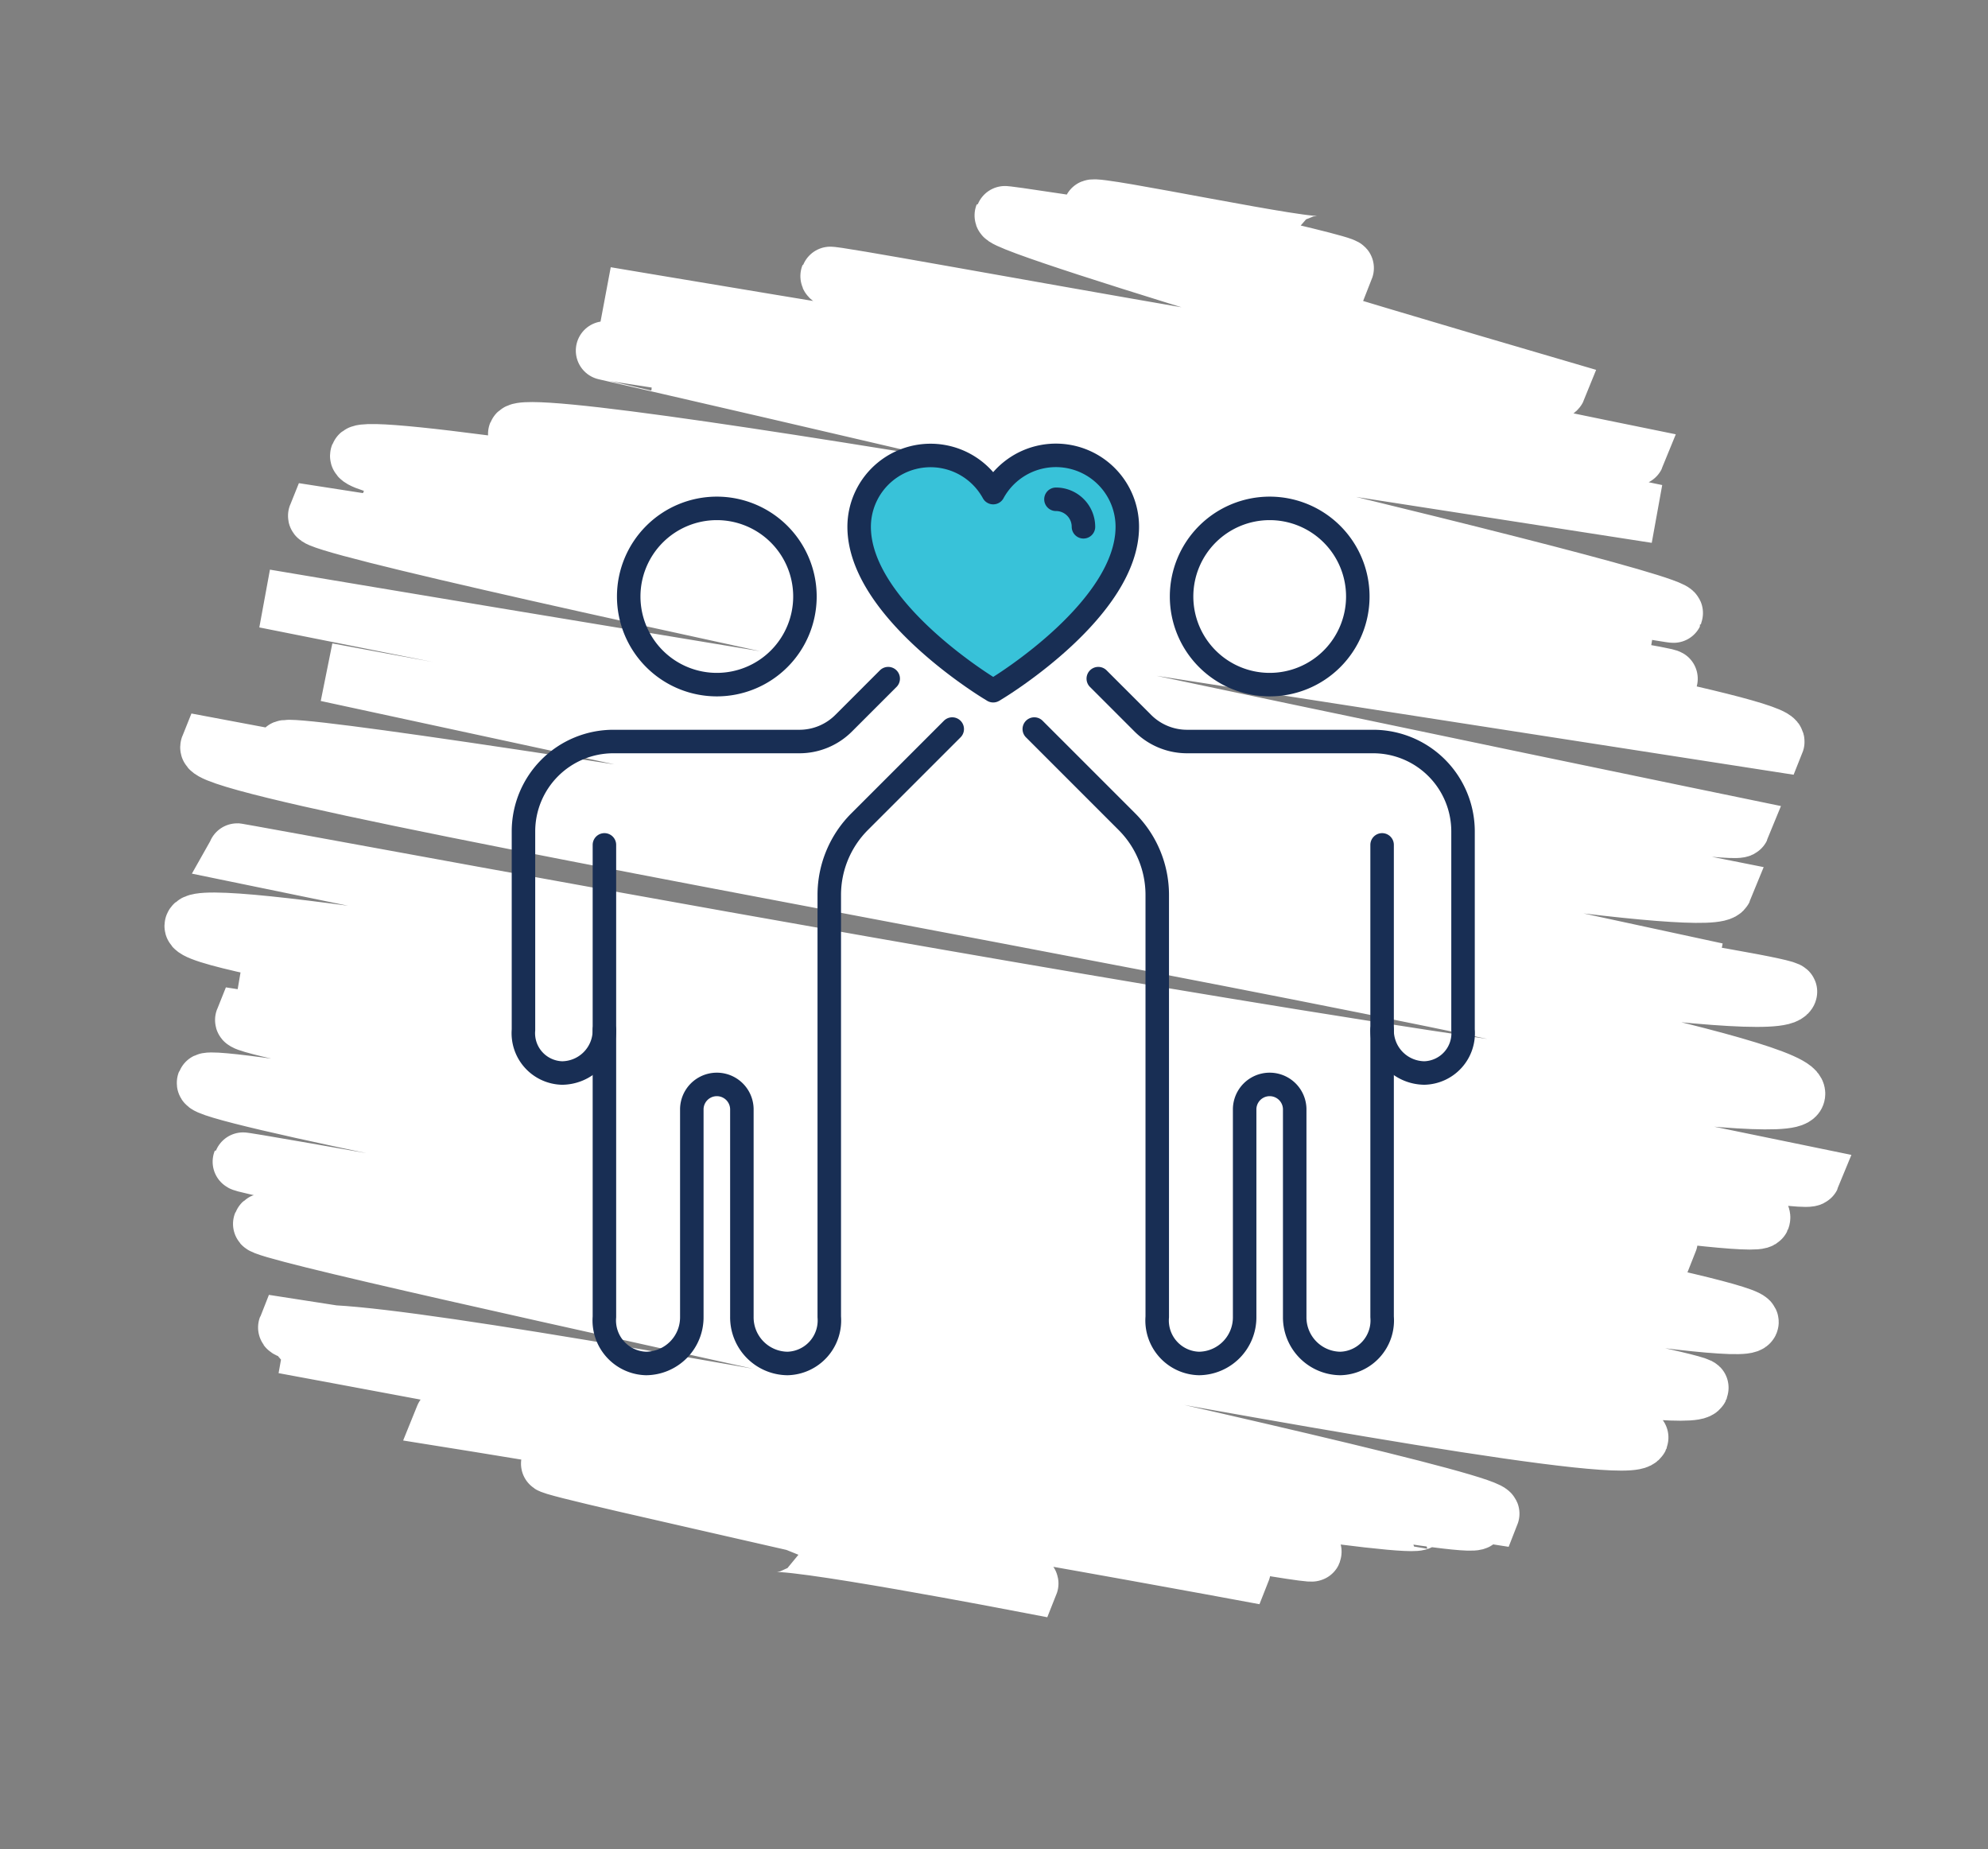
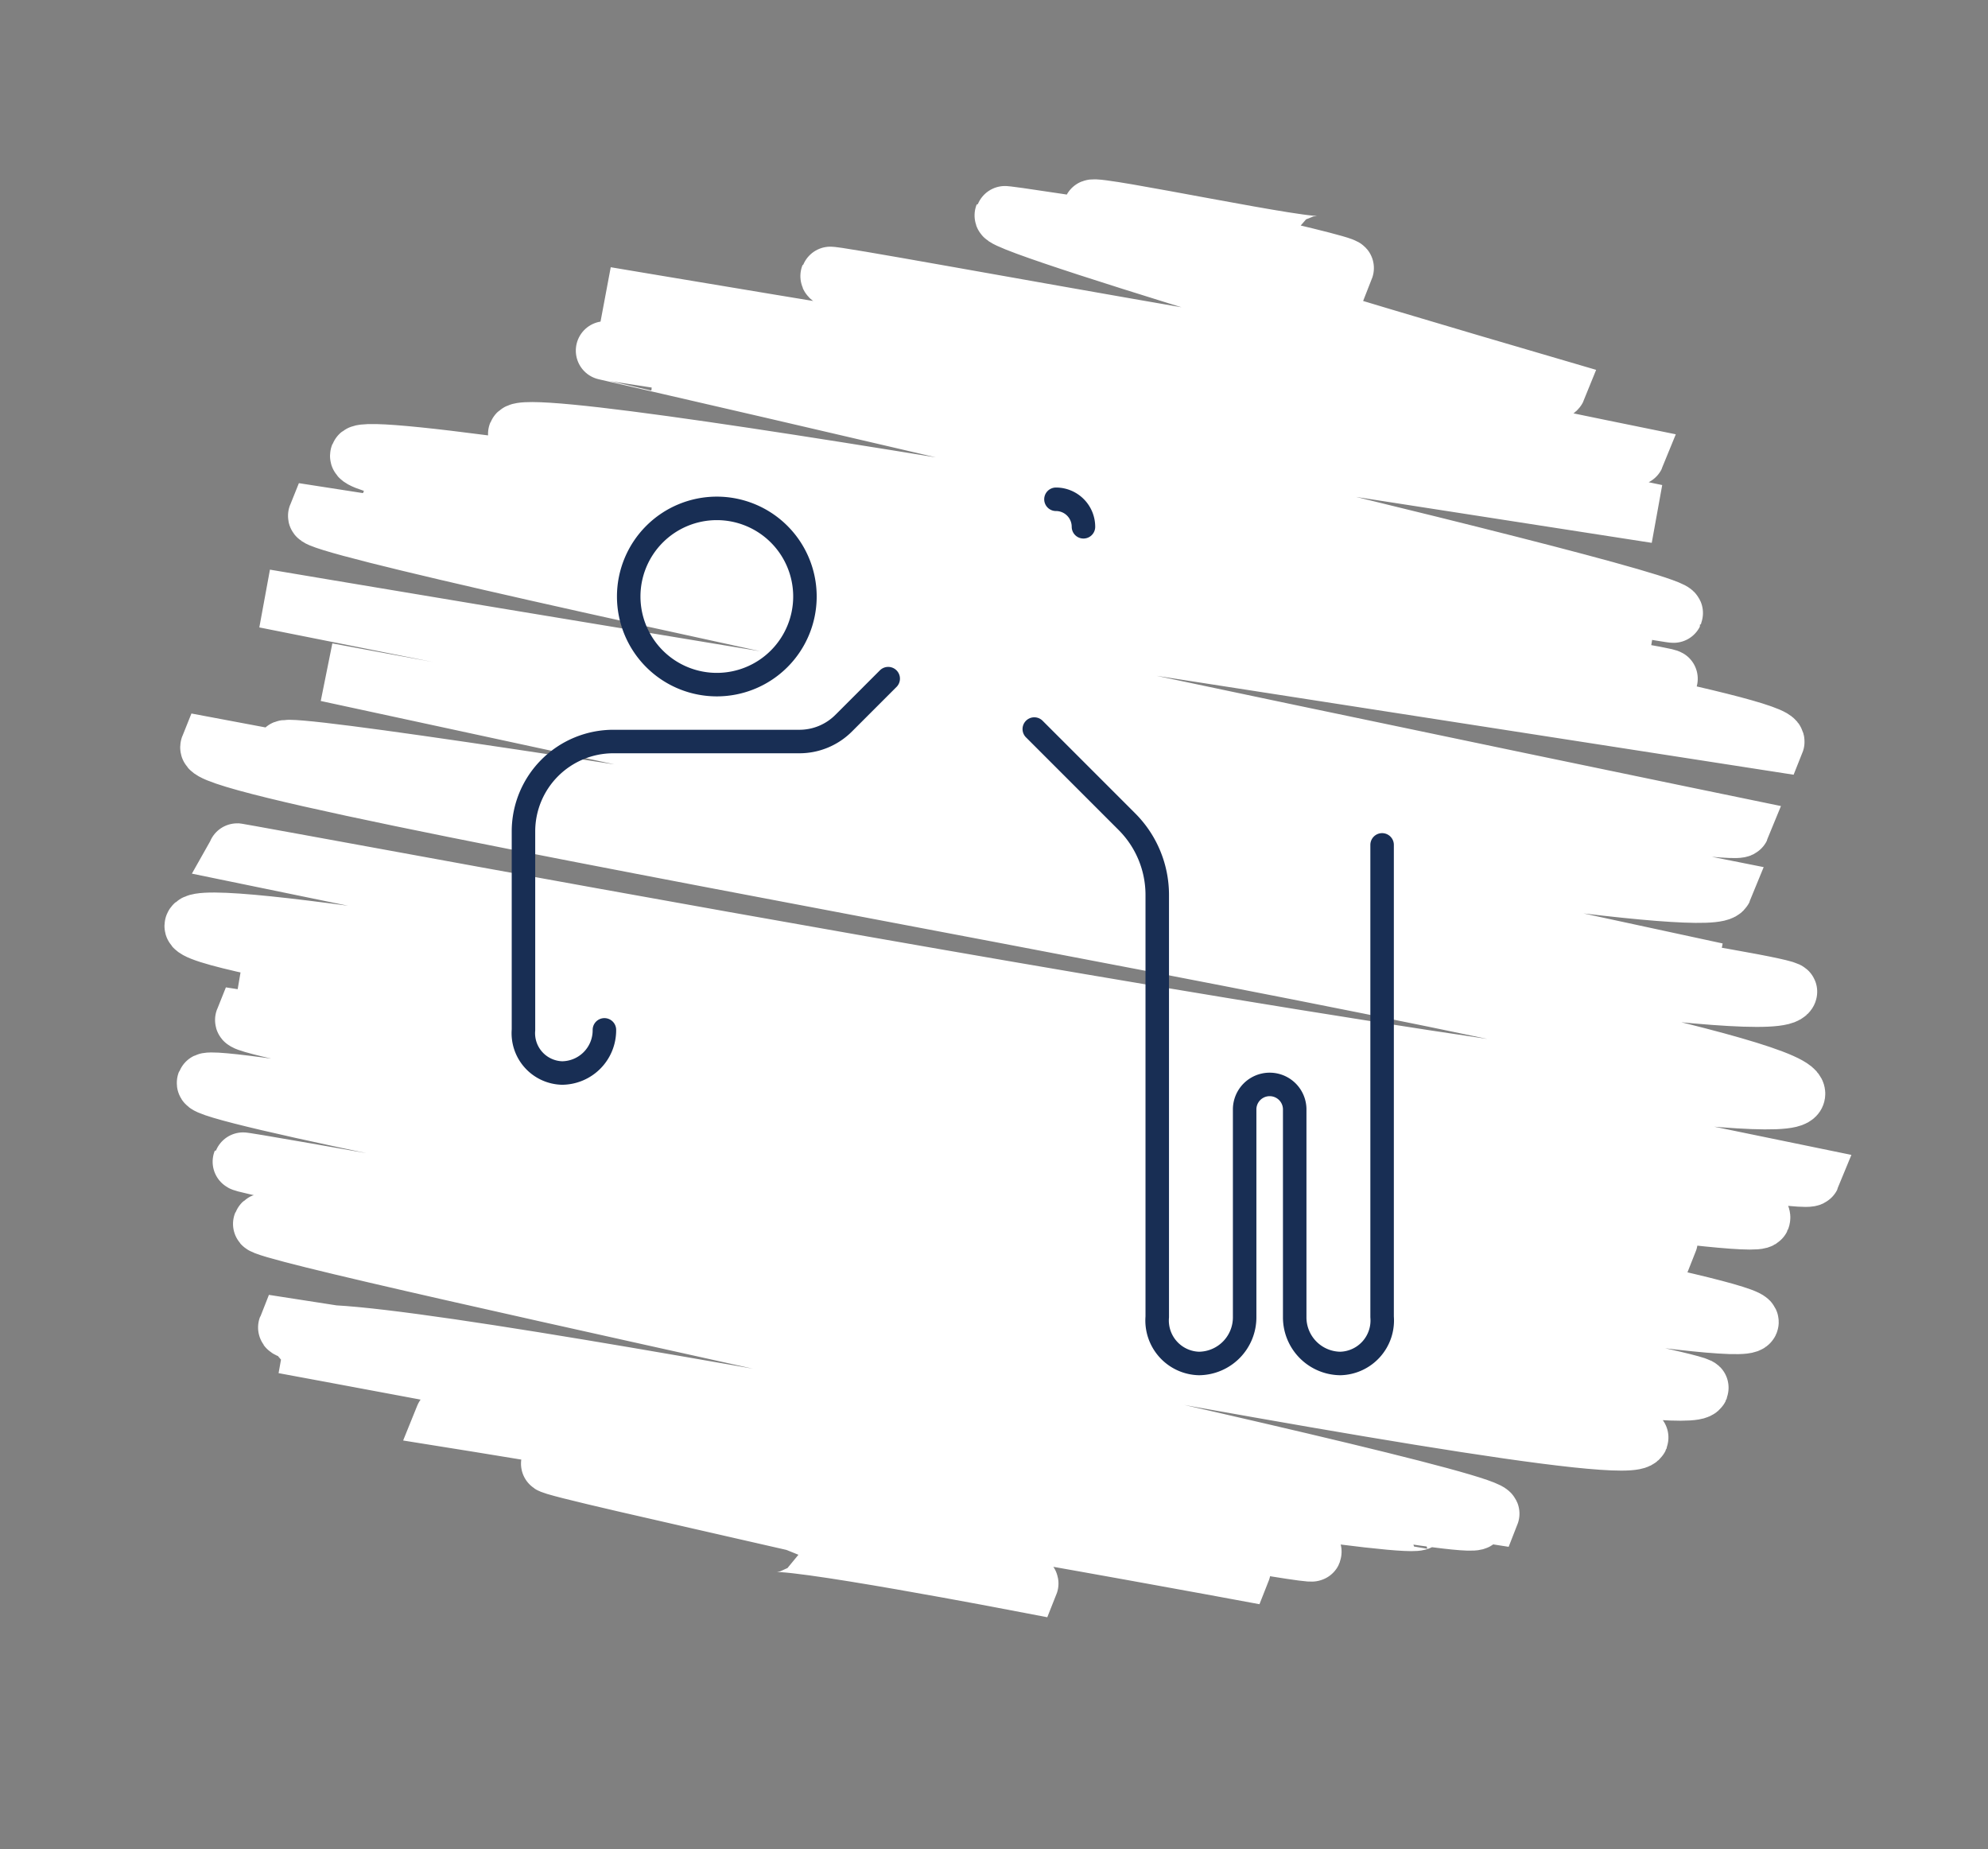
<svg xmlns="http://www.w3.org/2000/svg" width="169.215" height="157.385" viewBox="0 0 169.215 157.385">
  <rect x="0" y="0" width="169.215" height="157.385" fill="#808080" stroke="none" />
  <defs>
    <clipPath id="clip-path">
      <rect id="Rectangle_7154" data-name="Rectangle 7154" width="82.467" height="79.791" fill="none" stroke="#182e54" stroke-width="2" />
    </clipPath>
  </defs>
  <g id="Group_15281" data-name="Group 15281" transform="translate(3.213 2.712)">
    <path id="Path_38204" data-name="Path 38204" d="M26.3,108.246c.4-.532,17.742,8.333,18.021,7.961,0,0-19.713-10.077-19.445-10.433,0,0,26.734,12,26.84,11.857.6-.8-41.622-26.451-41.622-26.451,1.111-1.478,57.074,25.573,57.278,25.3C68.188,115.4,5.114,83.935,5.114,83.935c.7-.929,81.106,35.829,81.106,35.829L4.668,78.726l82.806,36.581S4.508,71.388,5.436,70.154c.141-.187,89.577,42.253,91.091,40.24,2.026-2.695-88.153-43.18-88.153-43.18s100.171,46.8,101.611,44.887c1.59-2.116-103.1-46.666-102.688-47.22,1.144-1.524,98.131,46.681,100.01,44.18,0,0-109.069-49.467-107.375-51.72l114.84,50.733C115.732,106.8,4.657,51.066,4.657,51.066,5.685,49.7,120.9,102.418,120.9,102.418L7.434,46.41C9.72,43.37,117.436,95,117.436,95L9.821,39.723s112,50.924,112.817,49.837c.778-1.032-119.016-52.01-118.25-53.03,2.742-3.648,124.333,54.924,124.333,54.924C130.6,88.958,3.146,31.705,6.008,27.9c2.628-3.5,123.04,54.526,123.137,54.4L6.556,20.838c1.13-1.5,125.172,59.235,127.394,56.278C135.923,74.494,8.762,22.288,11.606,18.5,13,16.65,131.5,71.467,131.5,71.467S18.755,19.943,19.7,18.682L131.882,68.238c.895-1.19-118.483-56.109-117.044-58.021,1.762-2.346,120.48,55.157,121.571,53.7,1.185-1.574-116.741-57.039-116.017-58C22.365,3.3,135.046,56.855,135.205,56.64,135.573,56.151,26.025,3.7,26.427,3.16,28.545.345,133.041,53.551,134.9,51.08c.694-.923-95.64-49.446-94.529-50.922l94.752,41.856C136.01,40.835,40.7,1.193,41.619-.03c1.085-1.445,90.669,43.453,92.587,40.9C135.473,39.186,46.336,1.2,46.338,1.2c1.018-1.355,89.445,39.512,89.445,39.512S54.911,2.187,55.829.964C56.177.5,123,32.819,124.227,31.18c0,0-63.512-28.379-62.142-30.2,0,0,53.359,25.464,54.426,24.044.3-.4-37.437-19.452-36.705-20.426,0,0,19.819,9.635,20.316,8.976" transform="matrix(-0.966, 0.259, -0.259, -0.966, 162.664, 115.859)" fill="none" stroke="#fff" stroke-width="5" />
    <g id="Group_17476" data-name="Group 17476" transform="translate(40.098 34.795)">
      <g id="Group_17475" data-name="Group 17475" clip-path="url(#clip-path)">
-         <path id="Path_44952" data-name="Path 44952" d="M41.233,3.906s-.011-1.927-4.093-2.721-6.576,1.361-6.916,5.442,1.984,9.013,5.556,10.884a22.387,22.387,0,0,1,5.453,3.855s8.735-6.406,10.929-11.281-.736-6.973-3.288-7.936S41.233,3.906,41.233,3.906Z" fill="#38c2d9" />
        <path id="Path_44944" data-name="Path 44944" d="M95.023,64.45a7.5,7.5,0,1,0-7.5-7.5A7.5,7.5,0,0,0,95.023,64.45Z" transform="translate(-77.319 -43.688)" fill="none" stroke="#182e54" stroke-linecap="round" stroke-linejoin="round" stroke-width="2" />
-         <path id="Path_44945" data-name="Path 44945" d="M99.364,210.452l-2.718,2.718-5.159,5.159a8.819,8.819,0,0,0-2.589,6.241v35.913a3.661,3.661,0,0,1-3.553,3.966,3.927,3.927,0,0,1-3.886-3.966v-17.7a2.131,2.131,0,0,0-4.261,0v17.7a3.927,3.927,0,0,1-3.886,3.966,3.661,3.661,0,0,1-3.553-3.966V238.771s0,0,0,0V220.311" transform="translate(-61.623 -185.909)" fill="none" stroke="#182e54" stroke-linecap="round" stroke-linejoin="round" stroke-width="2" />
        <path id="Path_44946" data-name="Path 44946" d="M17.6,203.541a3.635,3.635,0,0,1-3.6,3.672,3.389,3.389,0,0,1-3.289-3.672V186.651A7.652,7.652,0,0,1,18.366,179H34.2a5.32,5.32,0,0,0,3.762-1.558l1.619-1.619,2.175-2.175" transform="translate(-9.465 -153.395)" fill="none" stroke="#182e54" stroke-linecap="round" stroke-linejoin="round" stroke-width="2" />
-         <path id="Path_44947" data-name="Path 44947" d="M498.535,64.45a7.5,7.5,0,1,1,7.5-7.5A7.5,7.5,0,0,1,498.535,64.45Z" transform="translate(-433.772 -43.688)" fill="none" stroke="#182e54" stroke-linecap="round" stroke-linejoin="round" stroke-width="2" />
        <path id="Path_44948" data-name="Path 44948" d="M383.518,210.452l2.718,2.718,5.159,5.159a8.818,8.818,0,0,1,2.589,6.241v14.2s0,0,0,0v21.713a3.661,3.661,0,0,0,3.553,3.966,3.927,3.927,0,0,0,3.886-3.966v-17.7a2.131,2.131,0,0,1,4.261,0v17.7a3.927,3.927,0,0,0,3.886,3.966,3.661,3.661,0,0,0,3.553-3.966V238.771s0,0,0,0V220.311" transform="translate(-338.792 -185.909)" fill="none" stroke="#182e54" stroke-linecap="round" stroke-linejoin="round" stroke-width="2" />
-         <path id="Path_44949" data-name="Path 44949" d="M454.377,203.54a3.635,3.635,0,0,0,3.6,3.672,3.389,3.389,0,0,0,3.289-3.672V186.65A7.652,7.652,0,0,0,453.612,179H437.775a5.32,5.32,0,0,1-3.762-1.558l-1.619-1.619-2.175-2.175" transform="translate(-380.046 -153.395)" fill="none" stroke="#182e54" stroke-linecap="round" stroke-linejoin="round" stroke-width="2" />
-         <path id="Path_44950" data-name="Path 44950" d="M266.823,30.574c-.455-.276-11.133-6.835-11.133-13.782A6.078,6.078,0,0,1,267.1,13.884a6.078,6.078,0,0,1,11.415,2.908c0,6.947-10.678,13.506-11.133,13.782l-.282.171Z" transform="translate(-225.872 -9.465)" fill="none" stroke="#182e54" stroke-linecap="round" stroke-linejoin="round" stroke-width="2" />
        <path id="Path_44951" data-name="Path 44951" d="M399.336,42.763a2.343,2.343,0,0,1,2.341,2.341" transform="translate(-352.766 -37.776)" fill="none" stroke="#182e54" stroke-linecap="round" stroke-linejoin="round" stroke-width="2" />
      </g>
    </g>
  </g>
</svg>